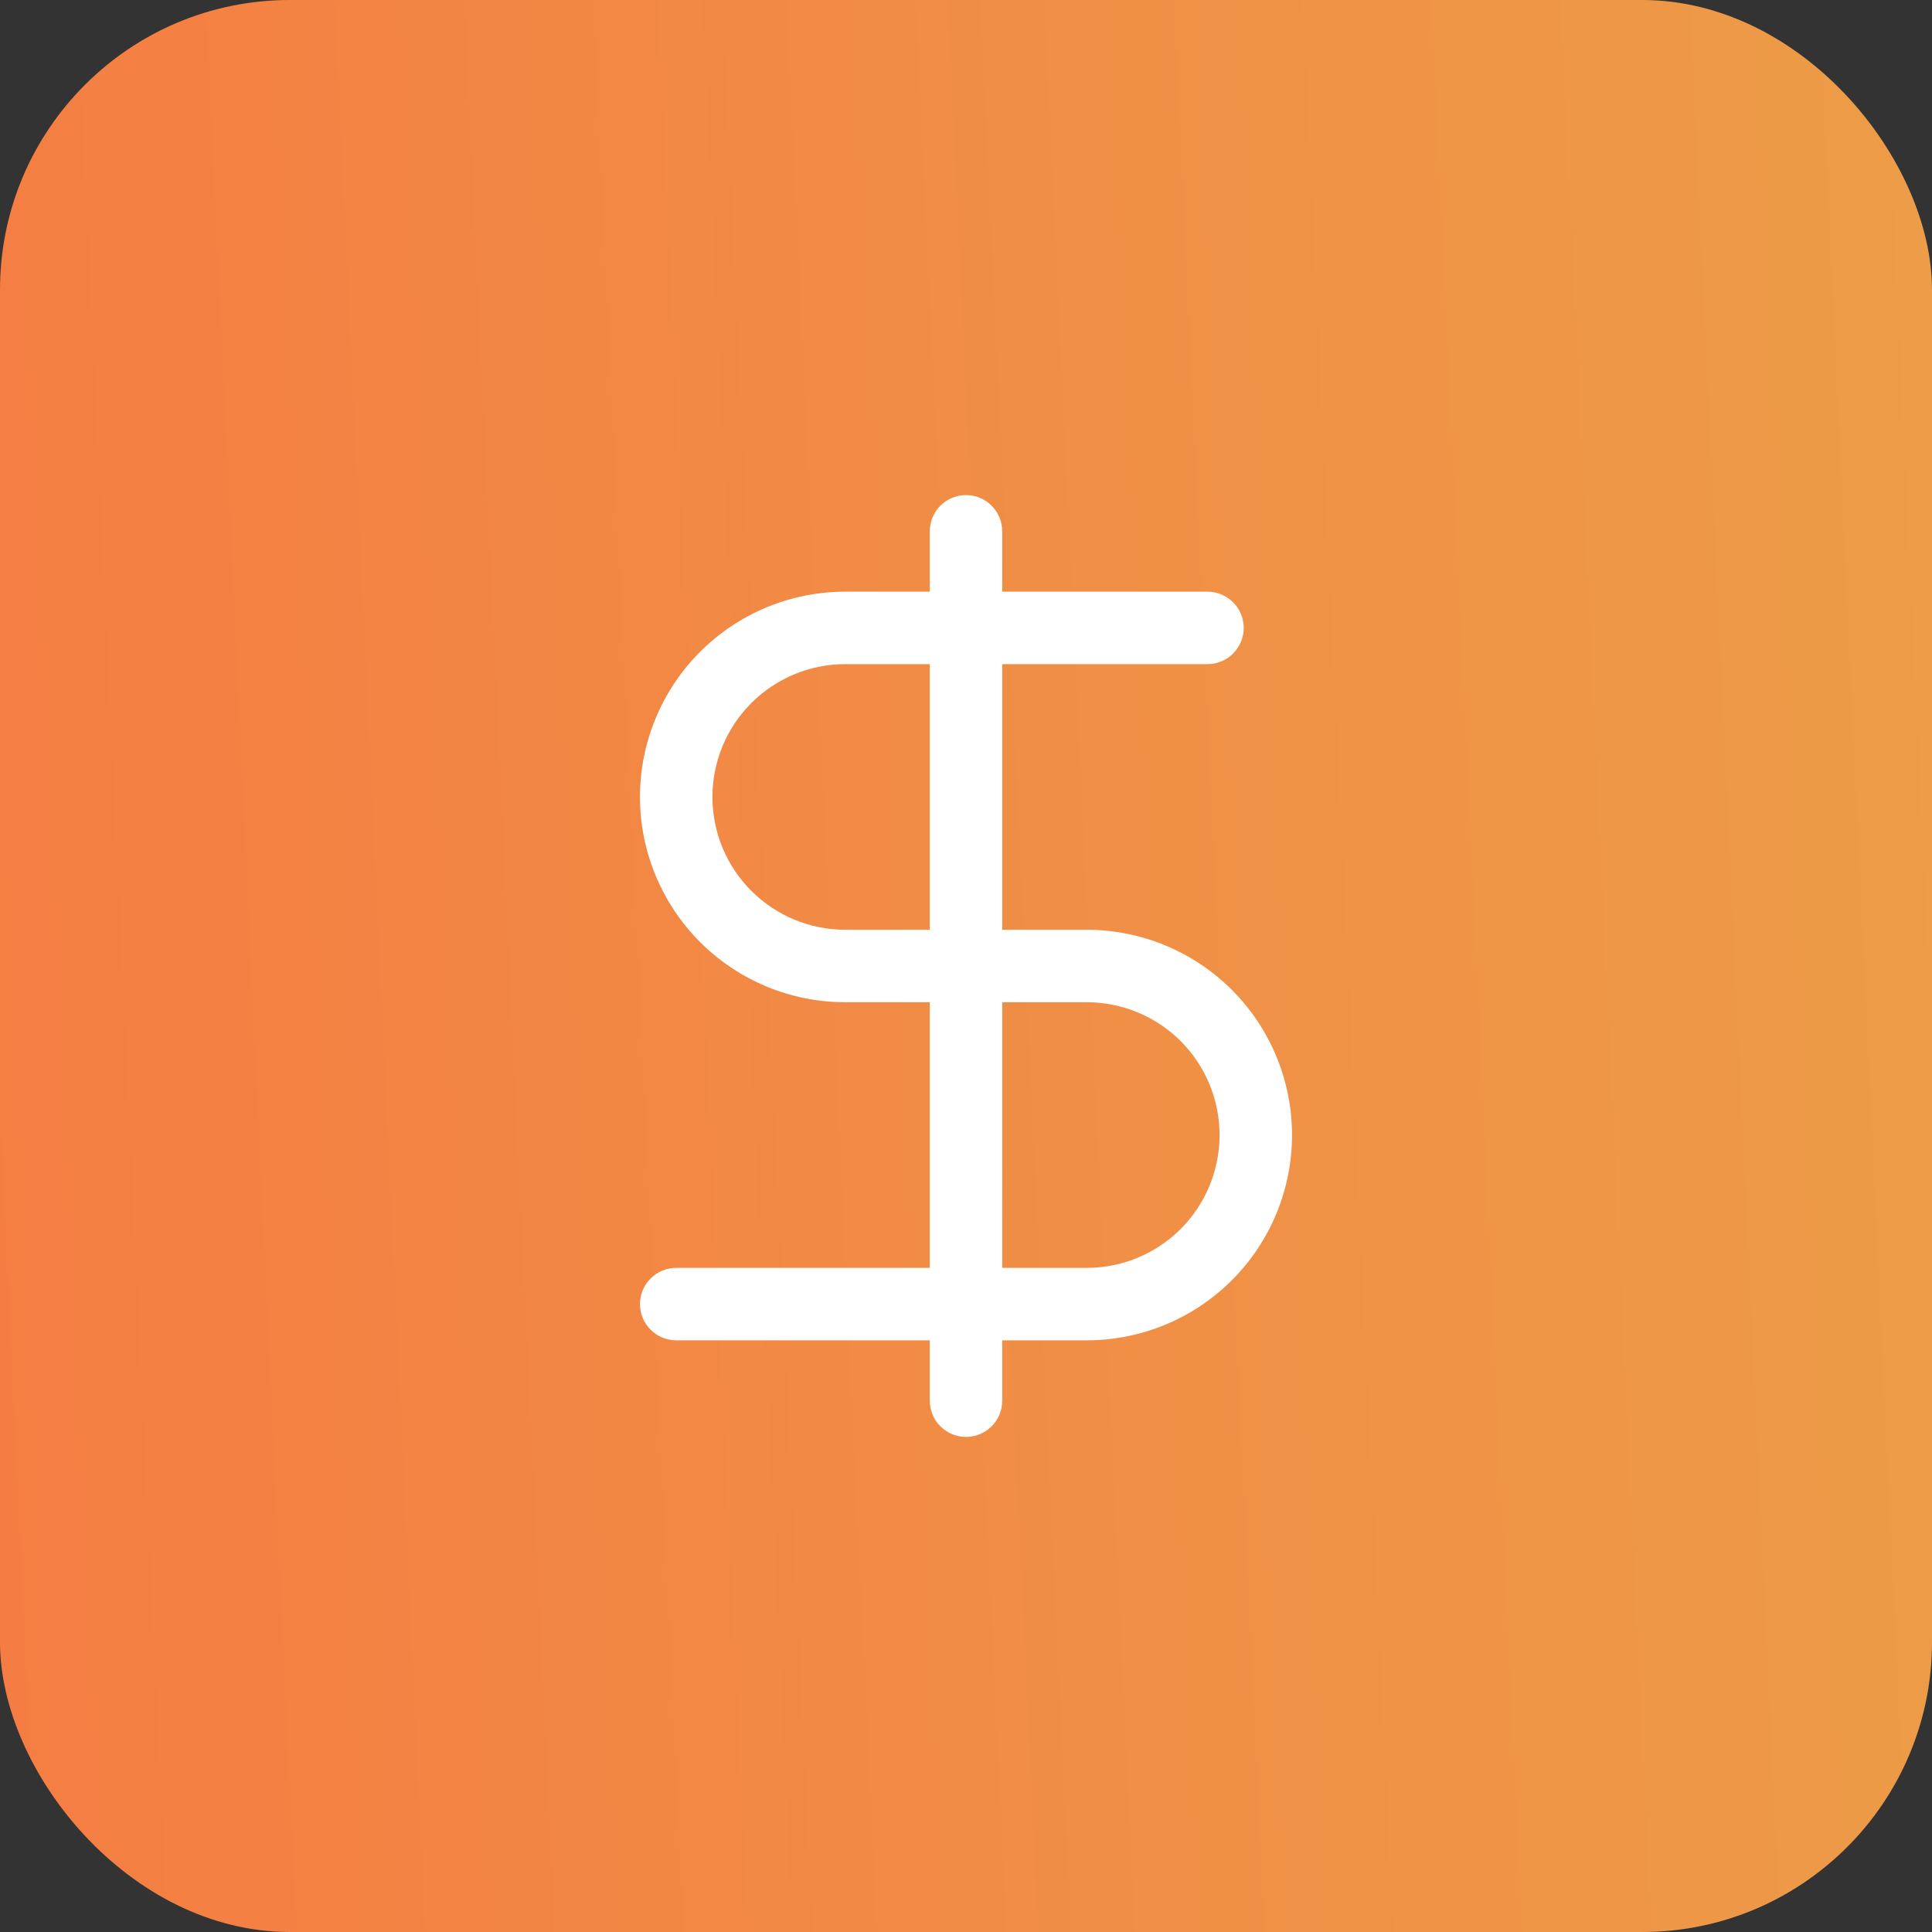
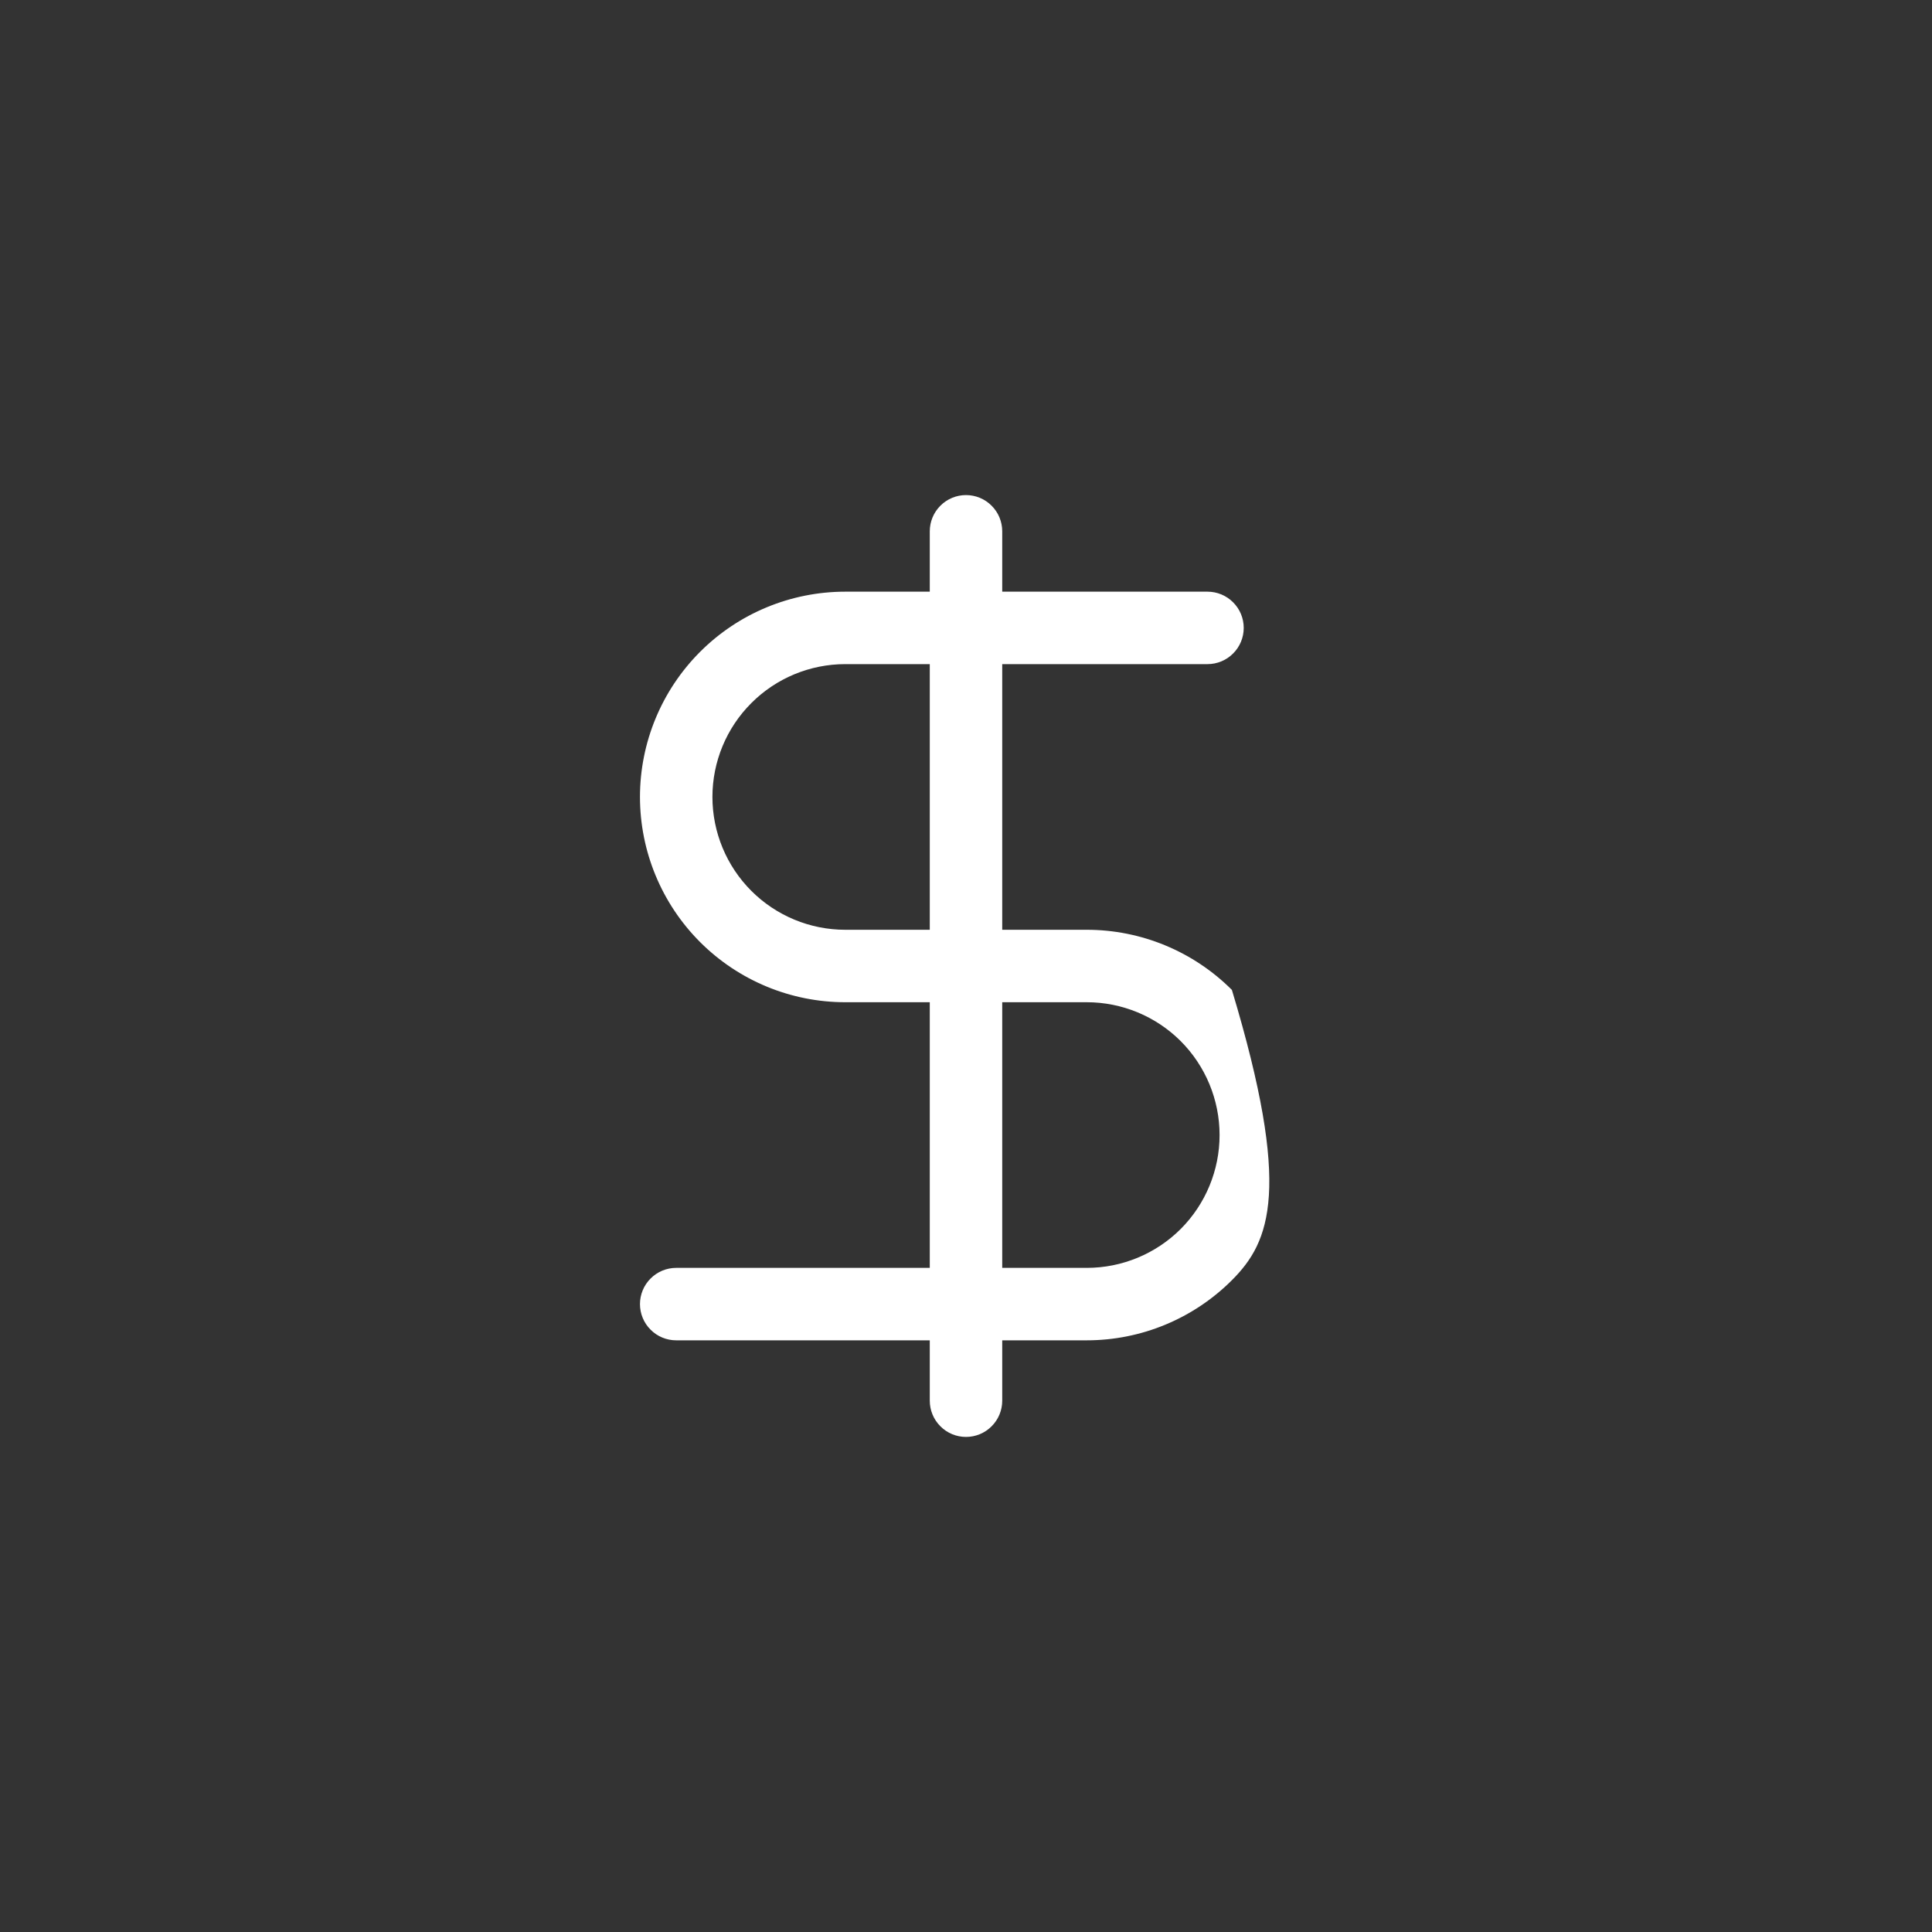
<svg xmlns="http://www.w3.org/2000/svg" width="40" height="40" viewBox="0 0 40 40" fill="none">
  <rect x="0" y="0" width="40" height="40" fill="#333333" stroke="none" />
-   <rect width="40" height="40" rx="6" fill="url(#paint0_linear_32_40)" />
-   <path d="M20 10.25C20.199 10.25 20.39 10.329 20.53 10.47C20.671 10.61 20.75 10.801 20.75 11V12.25H25C25.199 12.25 25.39 12.329 25.53 12.47C25.671 12.61 25.75 12.801 25.75 13C25.75 13.199 25.671 13.39 25.53 13.53C25.39 13.671 25.199 13.75 25 13.75H20.75V19.25H22.5C23.627 19.25 24.708 19.698 25.505 20.495C26.302 21.292 26.75 22.373 26.75 23.5C26.75 24.627 26.302 25.708 25.505 26.505C24.708 27.302 23.627 27.75 22.5 27.75H20.75V29C20.75 29.199 20.671 29.39 20.53 29.53C20.39 29.671 20.199 29.75 20 29.75C19.801 29.75 19.61 29.671 19.47 29.53C19.329 29.39 19.25 29.199 19.25 29V27.75H14C13.801 27.75 13.61 27.671 13.47 27.53C13.329 27.39 13.25 27.199 13.25 27C13.25 26.801 13.329 26.61 13.47 26.47C13.61 26.329 13.801 26.25 14 26.25H19.25V20.75H17.5C16.373 20.75 15.292 20.302 14.495 19.505C13.698 18.708 13.25 17.627 13.25 16.5C13.25 15.373 13.698 14.292 14.495 13.495C15.292 12.698 16.373 12.25 17.5 12.25H19.25V11C19.25 10.801 19.329 10.61 19.47 10.47C19.61 10.329 19.801 10.25 20 10.25ZM19.25 13.75H17.5C16.771 13.75 16.071 14.04 15.556 14.556C15.04 15.071 14.75 15.771 14.75 16.5C14.75 17.229 15.04 17.929 15.556 18.445C16.071 18.96 16.771 19.25 17.5 19.25H19.25V13.75ZM20.75 20.75V26.25H22.5C23.229 26.25 23.929 25.96 24.445 25.445C24.96 24.929 25.25 24.229 25.25 23.5C25.25 22.771 24.96 22.071 24.445 21.555C23.929 21.04 23.229 20.75 22.5 20.75H20.75Z" fill="white" />
+   <path d="M20 10.25C20.199 10.25 20.39 10.329 20.53 10.47C20.671 10.61 20.75 10.801 20.75 11V12.25H25C25.199 12.25 25.39 12.329 25.53 12.47C25.671 12.61 25.75 12.801 25.75 13C25.75 13.199 25.671 13.39 25.53 13.53C25.39 13.671 25.199 13.75 25 13.75H20.75V19.25H22.5C23.627 19.25 24.708 19.698 25.505 20.495C26.75 24.627 26.302 25.708 25.505 26.505C24.708 27.302 23.627 27.75 22.5 27.75H20.75V29C20.75 29.199 20.671 29.39 20.53 29.53C20.39 29.671 20.199 29.75 20 29.75C19.801 29.75 19.61 29.671 19.47 29.53C19.329 29.39 19.25 29.199 19.25 29V27.75H14C13.801 27.75 13.61 27.671 13.47 27.53C13.329 27.39 13.25 27.199 13.25 27C13.25 26.801 13.329 26.61 13.47 26.47C13.61 26.329 13.801 26.25 14 26.25H19.25V20.75H17.5C16.373 20.75 15.292 20.302 14.495 19.505C13.698 18.708 13.25 17.627 13.25 16.5C13.25 15.373 13.698 14.292 14.495 13.495C15.292 12.698 16.373 12.25 17.5 12.25H19.25V11C19.25 10.801 19.329 10.61 19.47 10.47C19.61 10.329 19.801 10.25 20 10.25ZM19.25 13.75H17.5C16.771 13.75 16.071 14.04 15.556 14.556C15.04 15.071 14.75 15.771 14.75 16.5C14.75 17.229 15.04 17.929 15.556 18.445C16.071 18.96 16.771 19.25 17.5 19.25H19.25V13.75ZM20.75 20.75V26.25H22.5C23.229 26.25 23.929 25.96 24.445 25.445C24.96 24.929 25.25 24.229 25.25 23.5C25.25 22.771 24.96 22.071 24.445 21.555C23.929 21.04 23.229 20.75 22.5 20.75H20.75Z" fill="white" />
  <defs>
    <linearGradient id="paint0_linear_32_40" x1="-32.5" y1="28.333" x2="74.167" y2="23.333" gradientUnits="userSpaceOnUse">
      <stop stop-color="#FB653F" />
      <stop offset="1" stop-color="#E6B54B" />
    </linearGradient>
  </defs>
</svg>